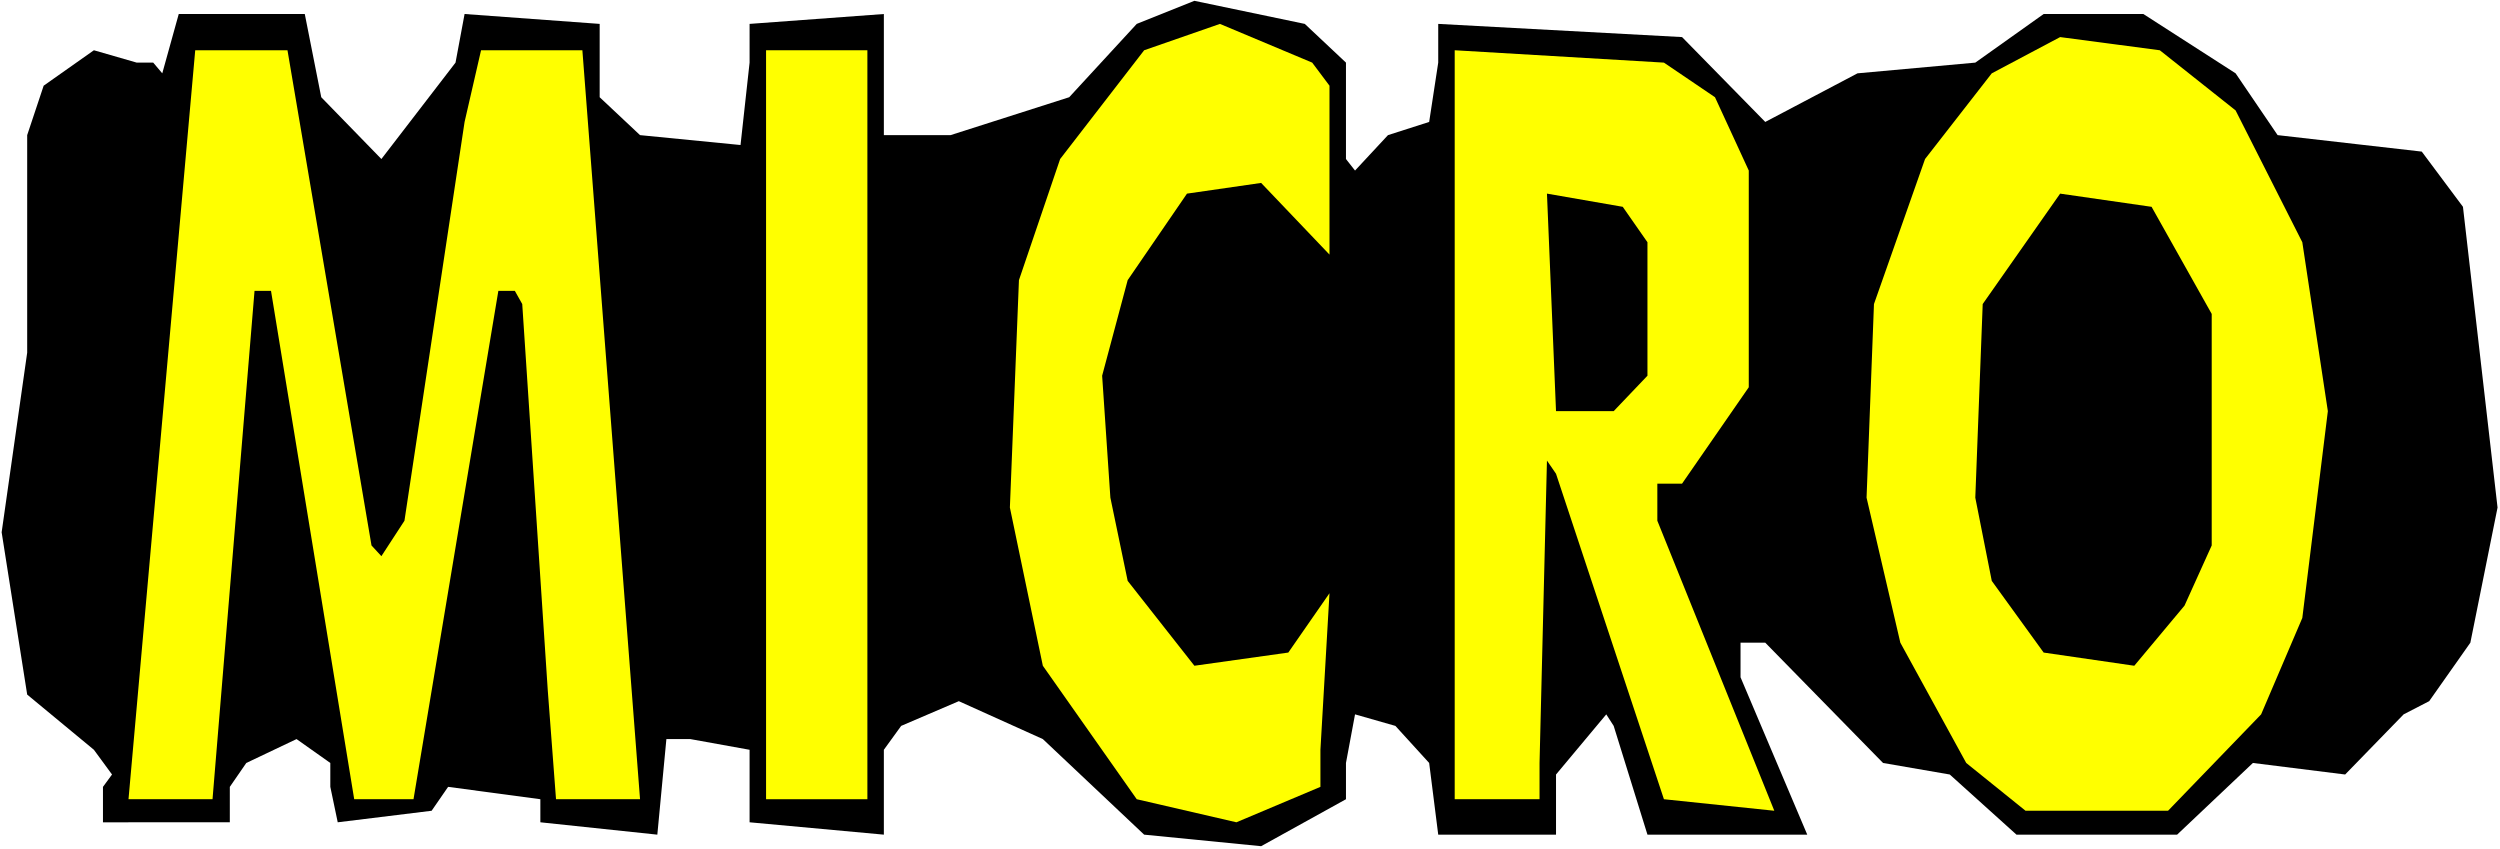
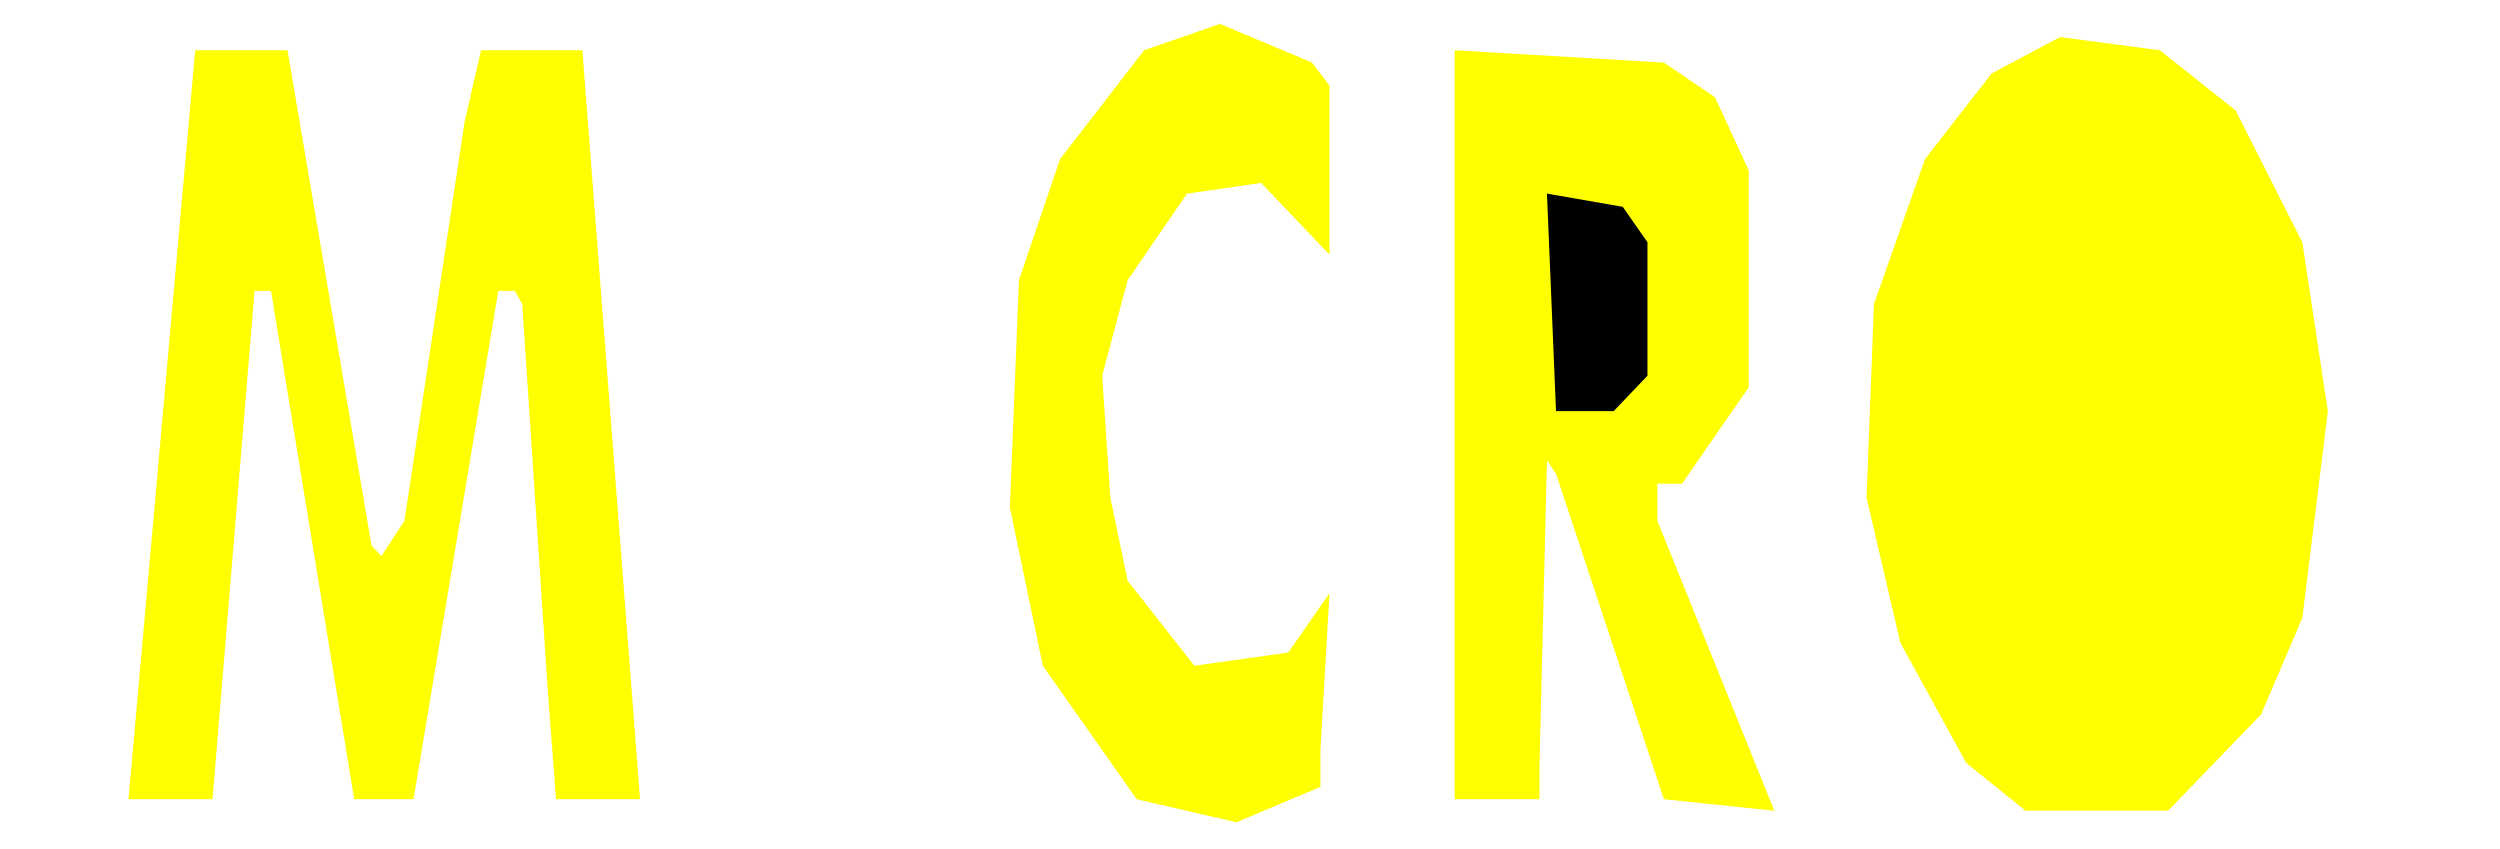
<svg xmlns="http://www.w3.org/2000/svg" xmlns:ns1="http://sodipodi.sourceforge.net/DTD/sodipodi-0.dtd" xmlns:ns2="http://www.inkscape.org/namespaces/inkscape" version="1.0" width="129.766mm" height="44.094mm" id="svg9" ns1:docname="Micro.wmf">
  <rect width="100%" height="100%" fill="#808080" stroke="none" />
  <ns1:namedview id="namedview9" pagecolor="#ffffff" bordercolor="#000000" borderopacity="0.25" ns2:showpageshadow="2" ns2:pageopacity="0.0" ns2:pagecheckerboard="0" ns2:deskcolor="#d1d1d1" ns2:document-units="mm" />
  <defs id="defs1">
    <pattern id="WMFhbasepattern" patternUnits="userSpaceOnUse" width="6" height="6" x="0" y="0" />
  </defs>
  <path style="fill:#ffffff;fill-opacity:1;fill-rule:evenodd;stroke:none" d="M 0,166.653 H 490.455 V 0 H 0 Z" id="path1" />
-   <path style="fill:#000000;fill-opacity:1;fill-rule:evenodd;stroke:none" d="m 264.054,12.285 v 18.912 l 1.778,2.263 6.464,-6.951 8.08,-2.586 1.778,-11.638 V 4.688 l 47.834,2.586 16.322,16.649 18.099,-9.537 23.109,-2.101 13.413,-9.537 h 19.554 l 18.099,11.638 8.242,12.123 28.28,3.233 8.08,10.83 6.787,59 -5.333,26.509 -8.08,11.477 -5.01,2.586 -11.474,11.8 -18.099,-2.263 -14.867,14.063 h -31.512 l -13.09,-11.8 -13.09,-2.263 -23.109,-23.6 h -4.848 v 6.789 L 354.55,163.744 h -31.35 l -6.626,-21.337 -1.454,-2.263 -9.858,11.8 v 11.8 h -23.109 l -1.778,-14.063 -6.626,-7.274 -7.918,-2.263 -1.778,9.537 v 7.112 l -16.645,9.214 -22.947,-2.263 -19.877,-18.751 -16.483,-7.436 -11.312,4.849 -3.394,4.688 v 16.649 l -26.341,-2.425 v -14.225 l -11.635,-2.101 h -4.686 l -1.778,18.751 -22.947,-2.425 v -4.526 l -18.099,-2.425 -3.232,4.688 -18.422,2.263 -1.454,-6.951 V 149.681 l -6.626,-4.688 -9.858,4.688 -3.232,4.688 v 6.951 H 20.2 v -6.951 L 21.978,151.944 18.422,147.095 5.333,136.265 0.323,104.421 5.333,69.183 V 26.509 L 8.565,16.811 18.422,9.86 26.826,12.285 h 3.232 L 31.835,14.386 35.067,2.748 H 59.792 L 63.024,19.074 74.821,31.197 89.365,12.285 91.142,2.748 117.645,4.688 V 19.074 l 7.918,7.436 19.715,1.94 1.778,-16.164 V 4.688 L 173.397,2.748 V 26.509 h 13.09 L 209.757,19.074 223.008,4.688 234.32,0.162 255.974,4.688 Z" id="path2" />
  <path style="fill:#ffff00;fill-opacity:1;fill-rule:evenodd;stroke:none" d="m 260.822,16.811 v 33.137 l -13.413,-14.063 -14.544,2.101 -11.635,16.972 -5.01,18.751 1.616,23.923 3.394,16.326 13.09,16.649 18.422,-2.586 8.08,-11.638 -1.778,30.712 v 7.274 l -16.483,6.951 -19.554,-4.526 -18.422,-26.186 -6.464,-31.035 1.778,-44.613 8.08,-23.761 16.483,-21.337 14.867,-5.173 18.099,7.597 z" id="path3" />
  <path style="fill:#ffff00;fill-opacity:1;fill-rule:evenodd;stroke:none" d="m 438.582,21.66 13.09,25.863 5.01,33.137 -5.01,40.572 -8.08,18.912 -18.261,18.912 h -27.957 l -11.635,-9.375 -12.928,-23.6 -6.626,-28.449 1.454,-37.986 10.019,-28.449 13.09,-16.811 13.413,-7.112 19.554,2.586 z" id="path4" />
  <path style="fill:#ffff00;fill-opacity:1;fill-rule:evenodd;stroke:none" d="m 72.882,107.007 1.939,2.101 4.525,-6.951 L 91.142,23.923 94.374,9.86 H 114.251 L 125.563,156.793 h -16.483 l -1.616,-21.337 -5.01,-75.81 -1.454,-2.586 H 97.768 L 81.123,156.793 H 69.488 L 53.166,57.06 H 49.934 L 41.693,156.793 H 25.21 L 38.299,9.86 h 18.099 z" id="path5" />
-   <path style="fill:#ffff00;fill-opacity:1;fill-rule:evenodd;stroke:none" d="M 170.165,156.793 H 150.288 V 9.86 h 19.877 z" id="path6" />
  <path style="fill:#ffff00;fill-opacity:1;fill-rule:evenodd;stroke:none" d="m 336.451,19.074 6.626,14.386 v 42.512 l -13.09,18.912 h -4.848 v 7.274 l 22.947,56.898 -21.654,-2.263 -21.17,-63.849 -1.778,-2.586 -1.454,59.323 v 7.112 H 285.385 V 9.86 l 41.046,2.425 z" id="path7" />
  <path style="fill:#000000;fill-opacity:1;fill-rule:evenodd;stroke:none" d="m 323.2,47.523 v 26.186 l -6.626,6.951 h -11.312 l -1.778,-42.674 14.867,2.586 z" id="path8" />
-   <path style="fill:#000000;fill-opacity:1;fill-rule:evenodd;stroke:none" d="m 433.896,61.586 v 45.422 l -5.333,11.8 -9.858,11.8 -17.776,-2.586 -10.181,-14.063 -3.232,-16.326 1.454,-37.986 15.19,-21.66 17.938,2.586 z" id="path9" />
</svg>